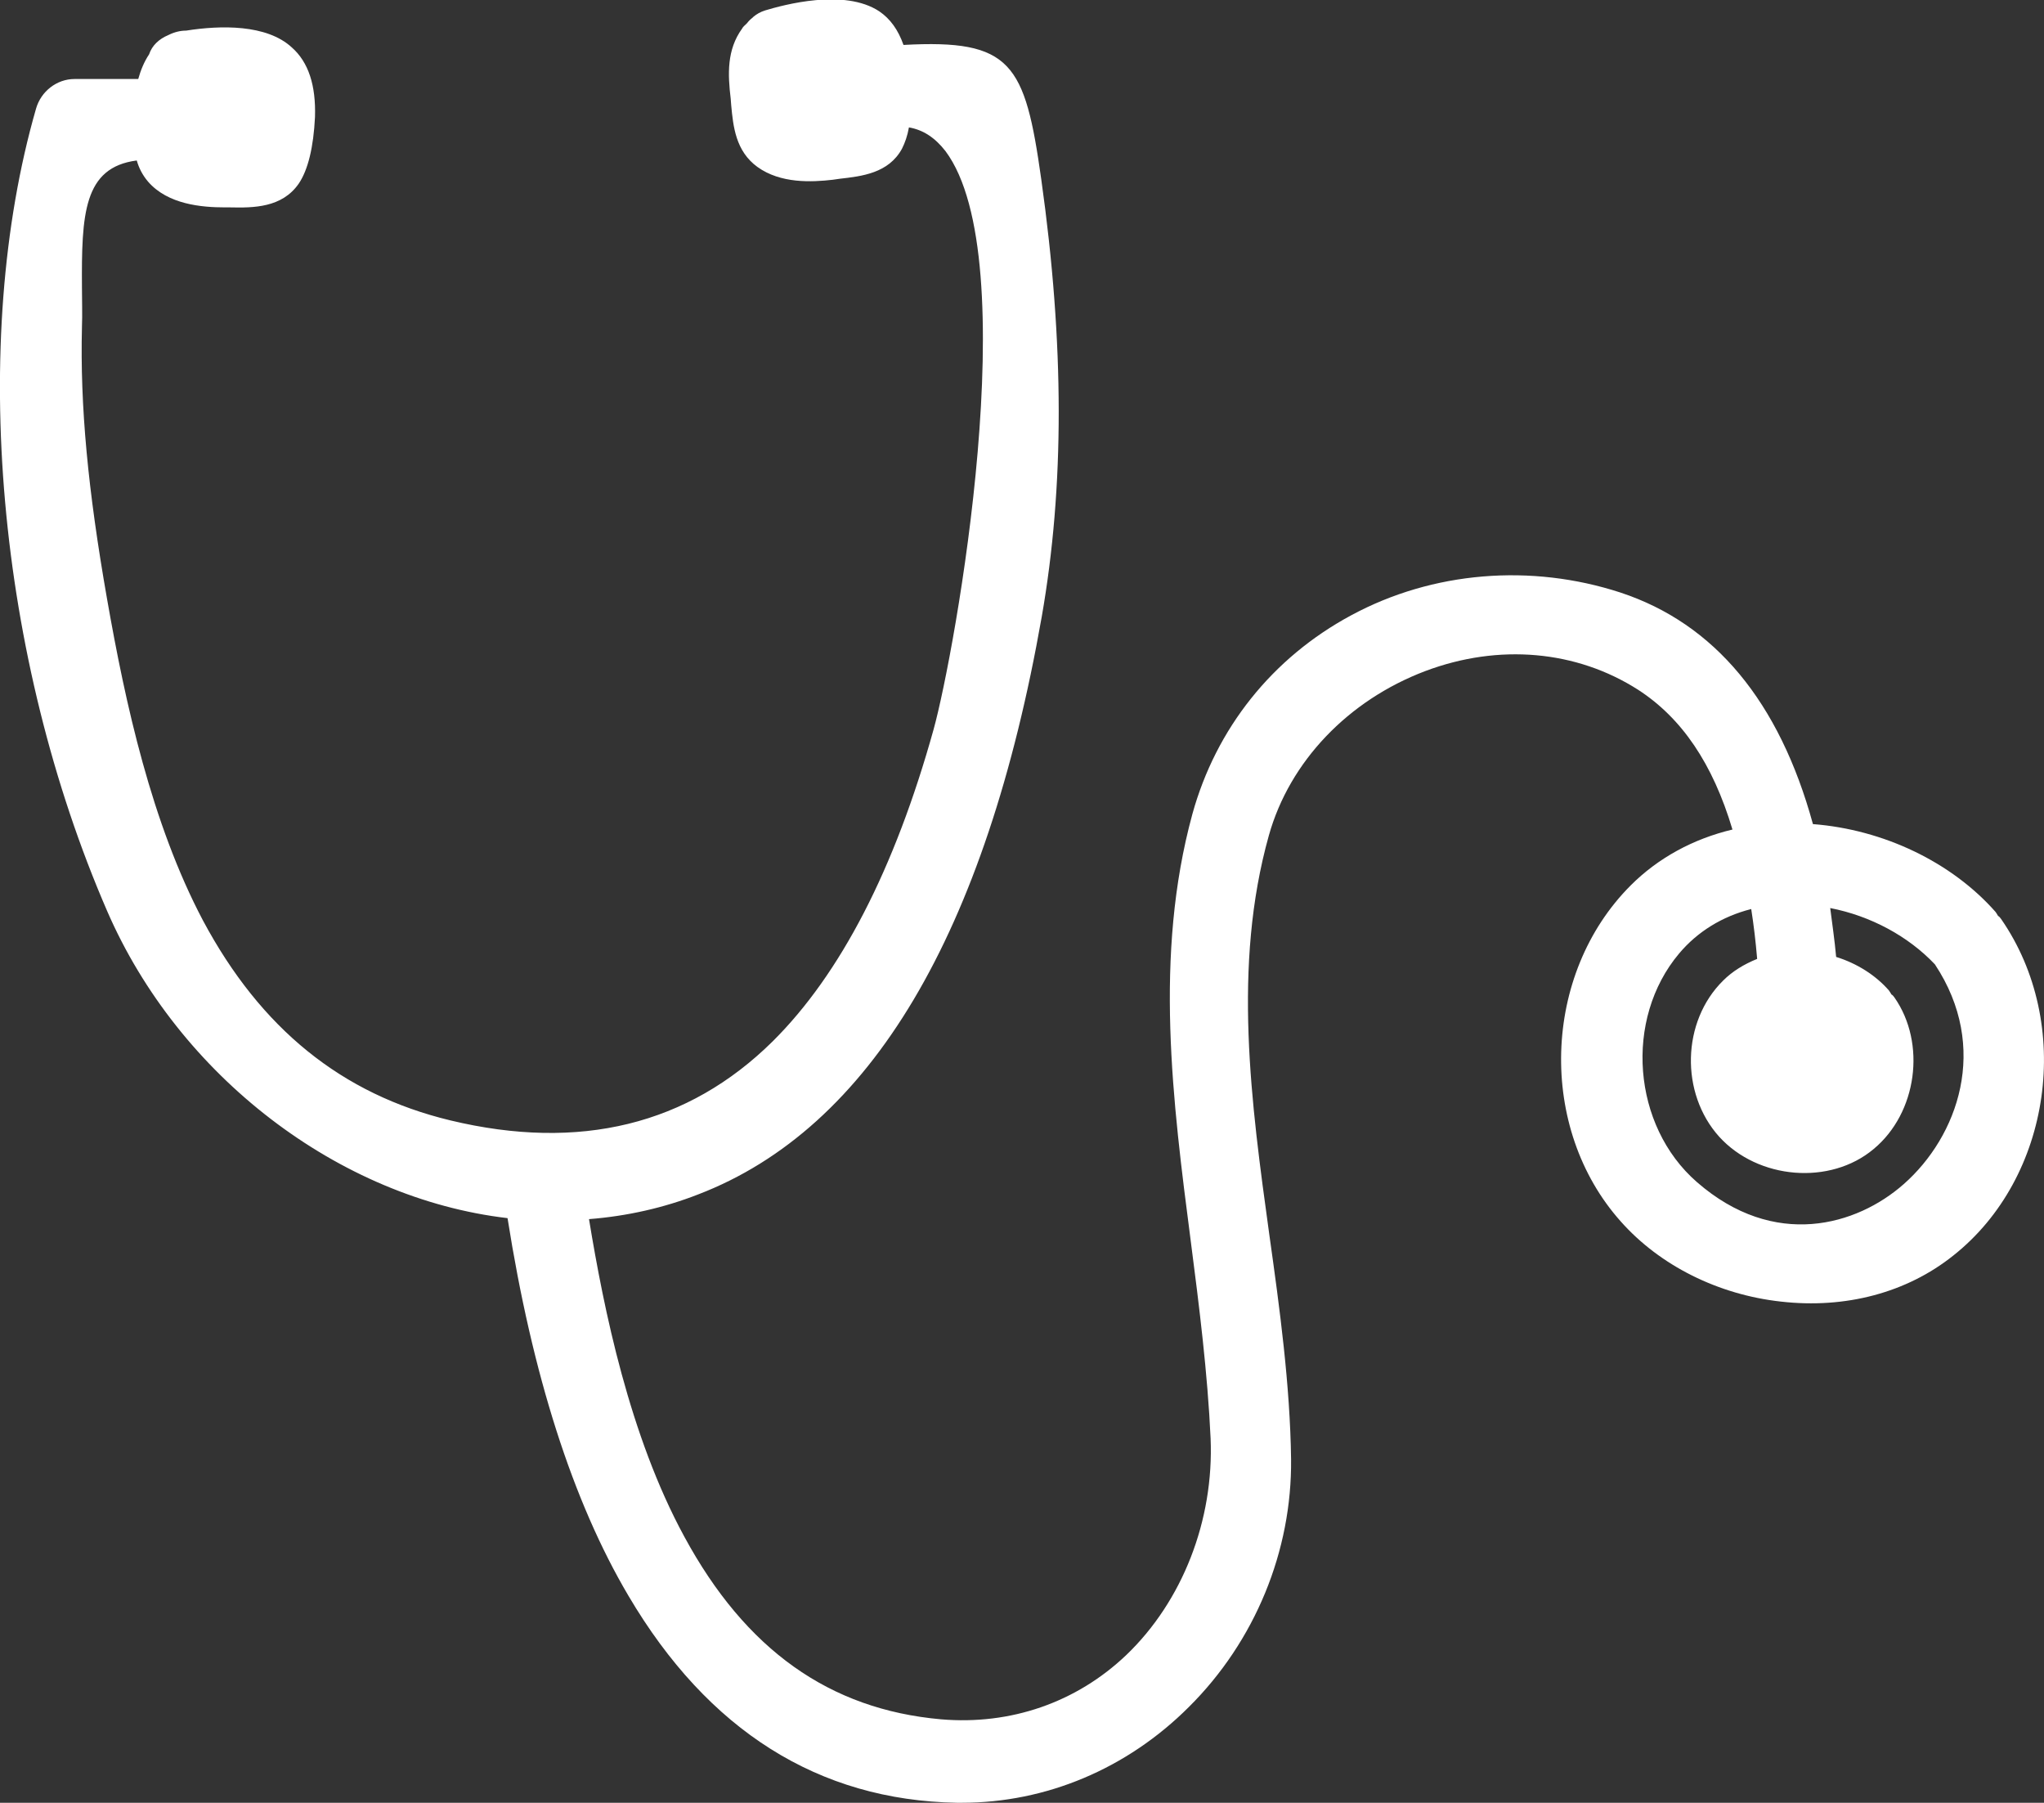
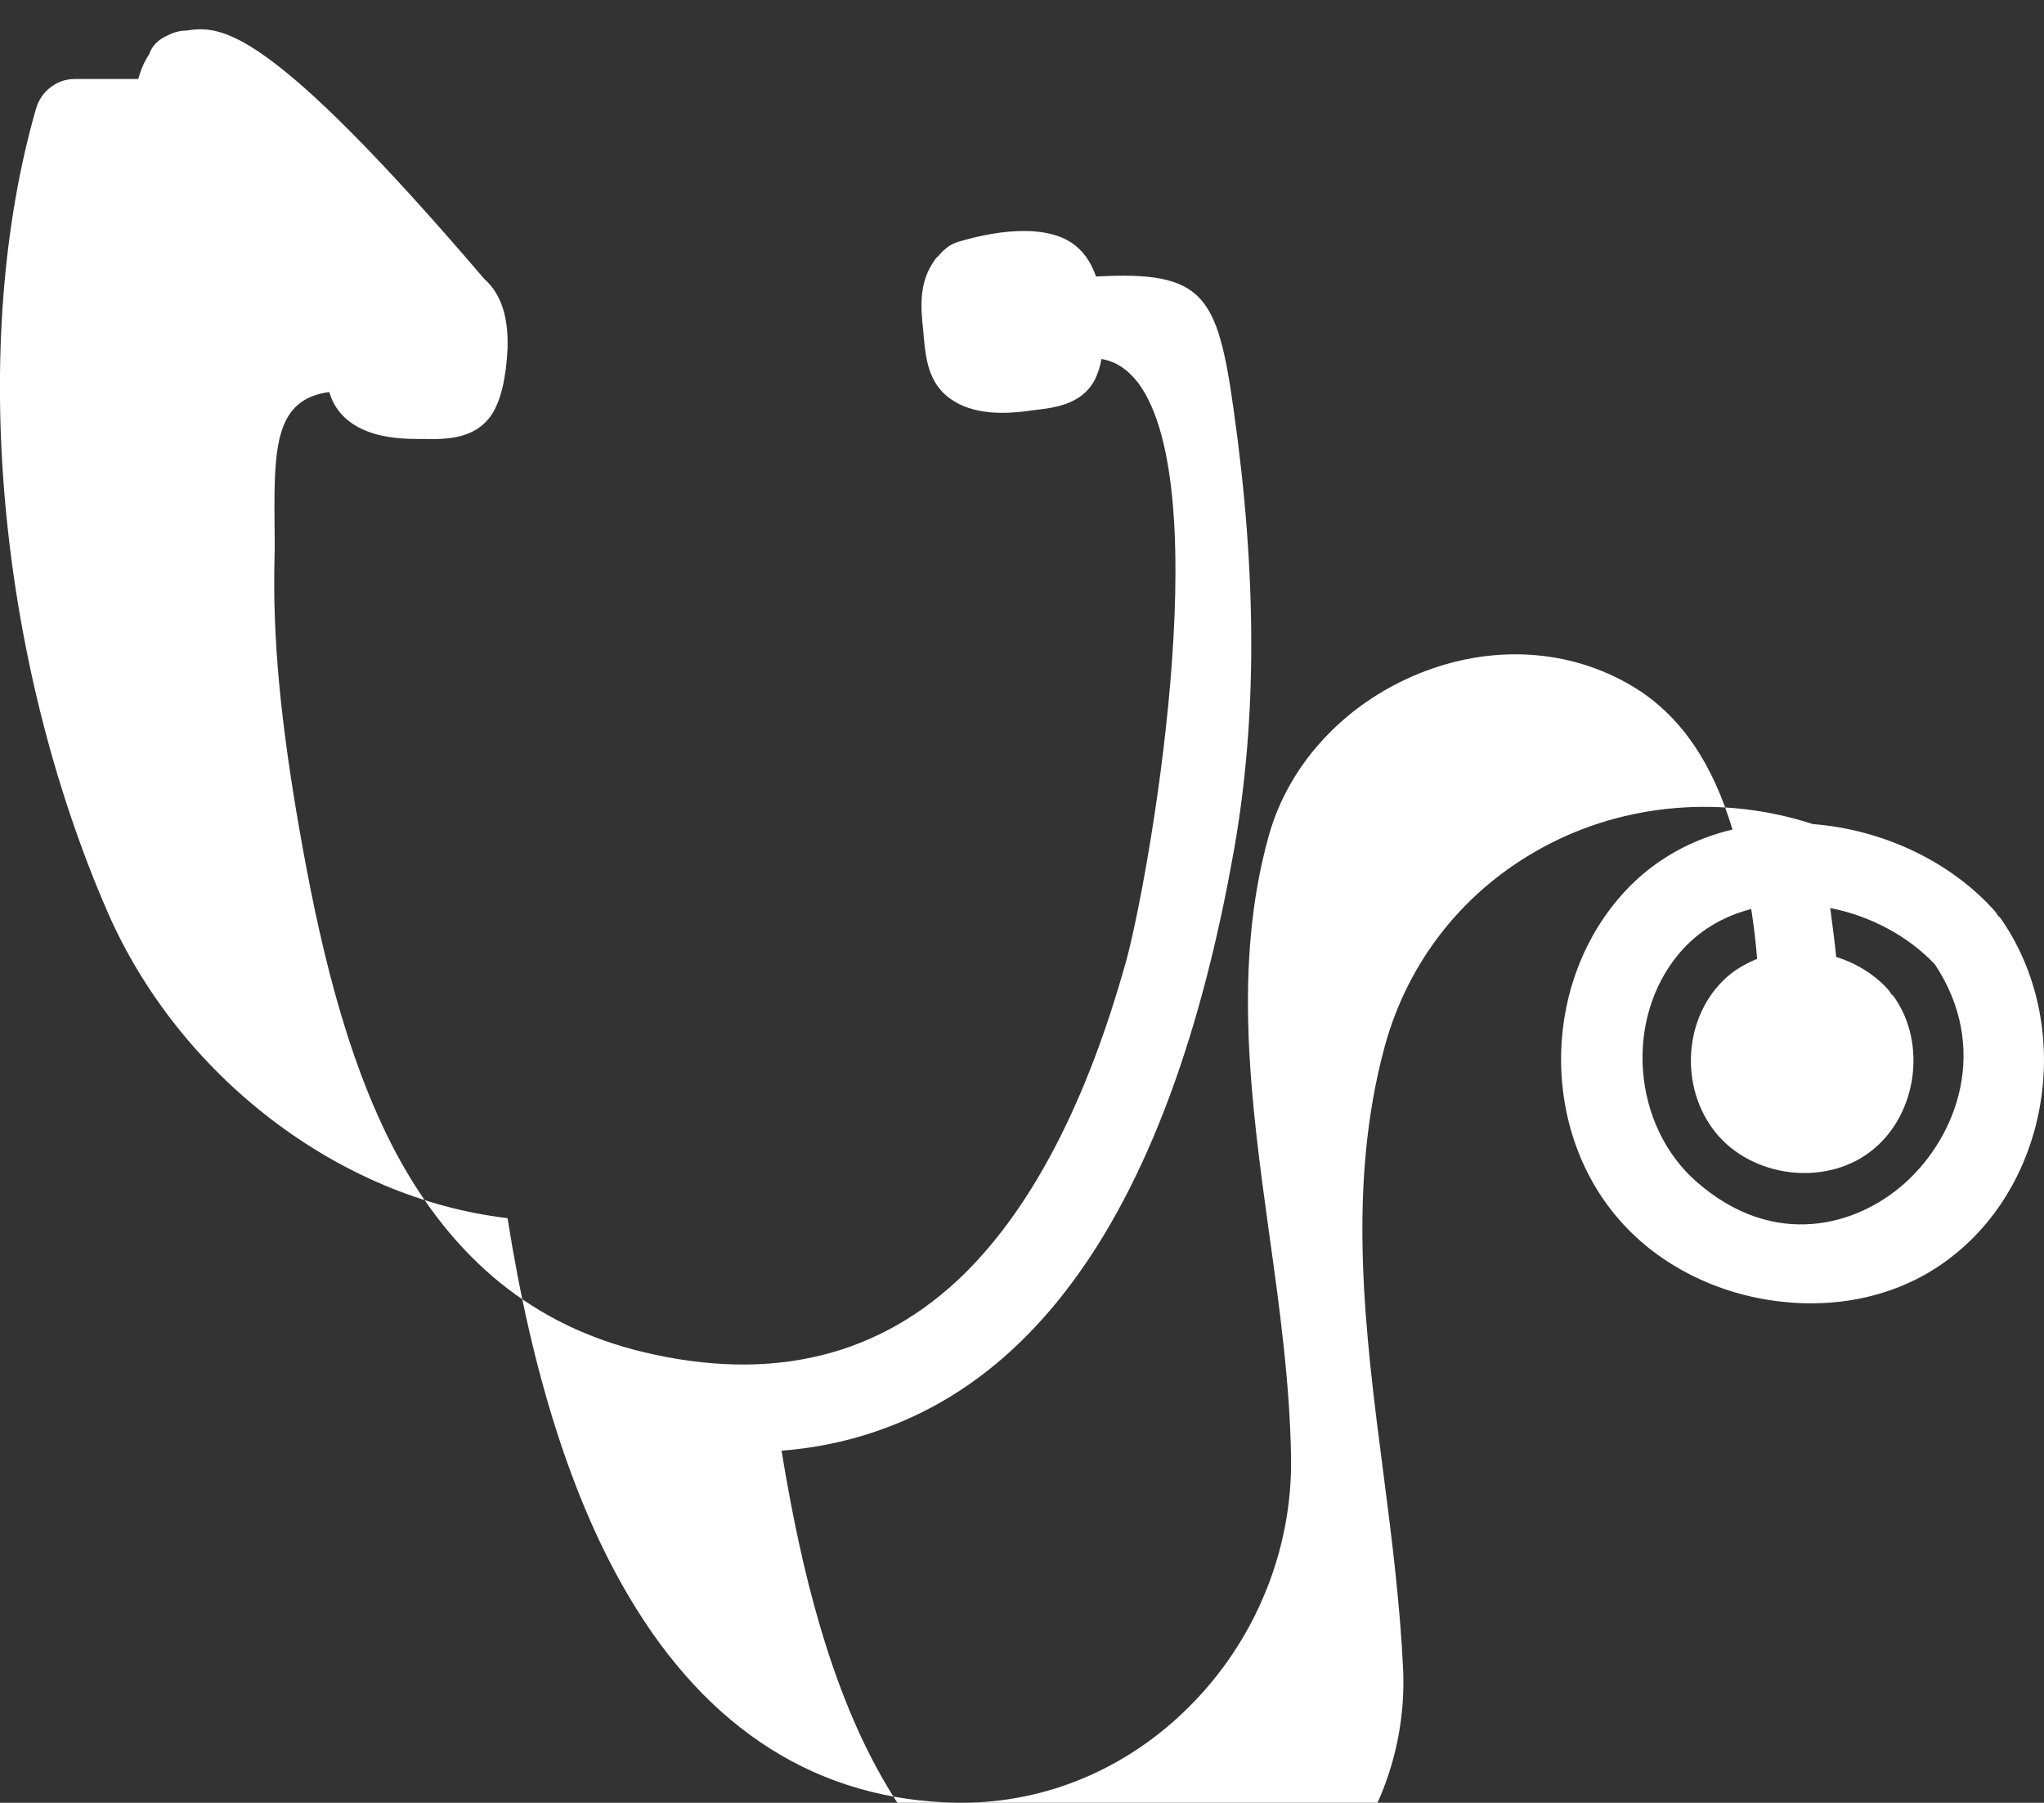
<svg xmlns="http://www.w3.org/2000/svg" version="1.1" id="Layer_1" x="0px" y="0px" viewBox="0 0 414 365.1" style="enable-background:new 0 0 414 365.1;" xml:space="preserve">
  <rect x="0" y="0" width="414" height="365.1" fill="#333333" stroke="none" />
  <style type="text/css">
	.st0{fill:#FFFFFF;}
</style>
-   <path class="st0" d="M405.3,186.1c-0.2-0.3-0.4-0.5-0.6-0.6c-0.1-0.2-0.3-0.5-0.5-0.8c-8.9-10.1-22.7-16.7-37-17.8  c-6.8-24.8-19.9-40.6-39-46.9c-18.1-5.9-38-4.3-54.5,4.6c-16,8.6-27.4,22.9-32.2,40.3c-7.8,28.6-4,58.1-0.3,86.6  c1.7,13.1,3.4,26.7,4,39.8c0.7,16.6-5.7,33-17.1,43.9c-10.1,9.6-23.4,14.2-37.5,13c-22.6-2-39.6-14.1-52-37  c-11.1-20.4-16.3-46-19.3-64.3c7.7-0.6,15.2-2.3,22.1-5c34.9-13.4,58.3-52.8,69.6-117c4.6-26.3,4.6-55.2-0.1-88.6  c-3.3-23.5-6-28.4-27.9-27.2c-1.1-3.1-2.7-5.3-4.9-6.8c-7.1-4.7-19.4-1.3-23.1-0.2c-1,0.3-1.8,0.8-2.4,1.3l-0.2,0.2  c-0.4,0.3-0.8,0.7-1.1,1.1c-0.1,0.1-0.1,0.1-0.2,0.2c-0.2,0.2-0.6,0.5-0.8,0.9c-3.1,4.3-2.9,9.2-2.3,14.2c0,0.4,0.1,0.9,0.1,1.3  c0.4,4.3,0.9,9.3,5.3,12.5c4.7,3.4,11,3.1,15.3,2.6c0.5-0.1,0.9-0.1,1.4-0.2c4.4-0.5,9.9-1.1,12.6-6.1c0.6-1.2,1.1-2.6,1.4-4.3  c2.9,0.5,5.3,2.1,7.4,4.8c16.3,21.8,1.9,101.6-2.4,117.1c-7.9,28.4-18.9,49.6-32.6,63.2c-17.1,16.9-39.1,22.3-65.3,16  c-22-5.3-38.4-18.6-50.1-40.5c-10.4-19.7-15.7-43.9-19.4-65c-3.9-22.2-5.5-39.2-5.1-55.2c0.1-2.6,0-5.3,0-7.9  c-0.1-14.9,0.3-24.4,11.1-25.8c0.4,1.4,1.1,2.9,2.3,4.3c4,4.6,10.8,5.2,15.6,5.2l1,0c4.7,0.1,10.5,0.1,13.9-4.8  c1.9-2.8,3-7.4,3.3-13.5c0.2-6.4-1.3-11.1-4.7-14.1C54,4.9,44.7,5.1,37.7,6.2c-1.2,0-2.4,0.3-3.6,0.9c-1.9,0.8-3.3,2.1-3.9,3.9  c-1,1.5-1.7,3.2-2.2,5l-4.7,0c-2.7,0-5.5,0-8.2,0c-3.6,0-6.8,2.5-7.8,6C-6.3,69.2-0.6,133.1,21.7,184.5  c14.5,33.4,46.9,58.2,81.1,62.2c5,31.7,13.2,57.4,24.5,76.5c16.1,27.3,38.5,41.4,66.5,41.9c0.3,0,0.7,0,1,0c17.1,0,33.5-6.9,46-19.4  c13.4-13.3,20.9-31.6,20.7-50.2c-0.2-15-2.3-30.5-4.4-45.4c-3.7-26.8-7.5-54.5-0.1-80.9c4.2-15,16.1-27.4,31.7-33.3  c14.9-5.6,30.6-4.2,43.1,3.8c8.8,5.7,15.1,14.9,19.1,28.3c-8,1.9-15.1,5.8-20.6,11.3c-18,18-18.9,49.2-2,68.1  c7.9,8.9,19.7,14.8,32.4,16.2c13.1,1.5,25.5-1.8,34.9-9.3C415.6,238.5,420,207.3,405.3,186.1z M349,198.6  c-8.4,8.3-8.7,22.8-0.8,31.6c7.9,8.7,22.5,9.9,31.3,2.5c8.8-7.3,10.7-21.4,4.2-30.7c-0.2-0.3-0.4-0.5-0.6-0.6  c-0.1-0.2-0.3-0.5-0.5-0.8c-2.7-3.1-6.5-5.5-10.7-6.8c-0.3-3.4-0.8-6.7-1.2-9.9c8.2,1.6,15.8,5.7,21.2,11.4  c11.2,16.9,4.6,34.9-6.3,44.5c-9.5,8.4-26.2,13.3-41.9-0.4c-13.1-11.4-14.8-33-3.6-46.3c3.7-4.4,8.7-7.5,14.6-9  c0.5,3.2,0.9,6.5,1.2,10.1C353.2,195.3,350.9,196.7,349,198.6z" />
+   <path class="st0" d="M405.3,186.1c-0.2-0.3-0.4-0.5-0.6-0.6c-0.1-0.2-0.3-0.5-0.5-0.8c-8.9-10.1-22.7-16.7-37-17.8  c-18.1-5.9-38-4.3-54.5,4.6c-16,8.6-27.4,22.9-32.2,40.3c-7.8,28.6-4,58.1-0.3,86.6  c1.7,13.1,3.4,26.7,4,39.8c0.7,16.6-5.7,33-17.1,43.9c-10.1,9.6-23.4,14.2-37.5,13c-22.6-2-39.6-14.1-52-37  c-11.1-20.4-16.3-46-19.3-64.3c7.7-0.6,15.2-2.3,22.1-5c34.9-13.4,58.3-52.8,69.6-117c4.6-26.3,4.6-55.2-0.1-88.6  c-3.3-23.5-6-28.4-27.9-27.2c-1.1-3.1-2.7-5.3-4.9-6.8c-7.1-4.7-19.4-1.3-23.1-0.2c-1,0.3-1.8,0.8-2.4,1.3l-0.2,0.2  c-0.4,0.3-0.8,0.7-1.1,1.1c-0.1,0.1-0.1,0.1-0.2,0.2c-0.2,0.2-0.6,0.5-0.8,0.9c-3.1,4.3-2.9,9.2-2.3,14.2c0,0.4,0.1,0.9,0.1,1.3  c0.4,4.3,0.9,9.3,5.3,12.5c4.7,3.4,11,3.1,15.3,2.6c0.5-0.1,0.9-0.1,1.4-0.2c4.4-0.5,9.9-1.1,12.6-6.1c0.6-1.2,1.1-2.6,1.4-4.3  c2.9,0.5,5.3,2.1,7.4,4.8c16.3,21.8,1.9,101.6-2.4,117.1c-7.9,28.4-18.9,49.6-32.6,63.2c-17.1,16.9-39.1,22.3-65.3,16  c-22-5.3-38.4-18.6-50.1-40.5c-10.4-19.7-15.7-43.9-19.4-65c-3.9-22.2-5.5-39.2-5.1-55.2c0.1-2.6,0-5.3,0-7.9  c-0.1-14.9,0.3-24.4,11.1-25.8c0.4,1.4,1.1,2.9,2.3,4.3c4,4.6,10.8,5.2,15.6,5.2l1,0c4.7,0.1,10.5,0.1,13.9-4.8  c1.9-2.8,3-7.4,3.3-13.5c0.2-6.4-1.3-11.1-4.7-14.1C54,4.9,44.7,5.1,37.7,6.2c-1.2,0-2.4,0.3-3.6,0.9c-1.9,0.8-3.3,2.1-3.9,3.9  c-1,1.5-1.7,3.2-2.2,5l-4.7,0c-2.7,0-5.5,0-8.2,0c-3.6,0-6.8,2.5-7.8,6C-6.3,69.2-0.6,133.1,21.7,184.5  c14.5,33.4,46.9,58.2,81.1,62.2c5,31.7,13.2,57.4,24.5,76.5c16.1,27.3,38.5,41.4,66.5,41.9c0.3,0,0.7,0,1,0c17.1,0,33.5-6.9,46-19.4  c13.4-13.3,20.9-31.6,20.7-50.2c-0.2-15-2.3-30.5-4.4-45.4c-3.7-26.8-7.5-54.5-0.1-80.9c4.2-15,16.1-27.4,31.7-33.3  c14.9-5.6,30.6-4.2,43.1,3.8c8.8,5.7,15.1,14.9,19.1,28.3c-8,1.9-15.1,5.8-20.6,11.3c-18,18-18.9,49.2-2,68.1  c7.9,8.9,19.7,14.8,32.4,16.2c13.1,1.5,25.5-1.8,34.9-9.3C415.6,238.5,420,207.3,405.3,186.1z M349,198.6  c-8.4,8.3-8.7,22.8-0.8,31.6c7.9,8.7,22.5,9.9,31.3,2.5c8.8-7.3,10.7-21.4,4.2-30.7c-0.2-0.3-0.4-0.5-0.6-0.6  c-0.1-0.2-0.3-0.5-0.5-0.8c-2.7-3.1-6.5-5.5-10.7-6.8c-0.3-3.4-0.8-6.7-1.2-9.9c8.2,1.6,15.8,5.7,21.2,11.4  c11.2,16.9,4.6,34.9-6.3,44.5c-9.5,8.4-26.2,13.3-41.9-0.4c-13.1-11.4-14.8-33-3.6-46.3c3.7-4.4,8.7-7.5,14.6-9  c0.5,3.2,0.9,6.5,1.2,10.1C353.2,195.3,350.9,196.7,349,198.6z" />
</svg>